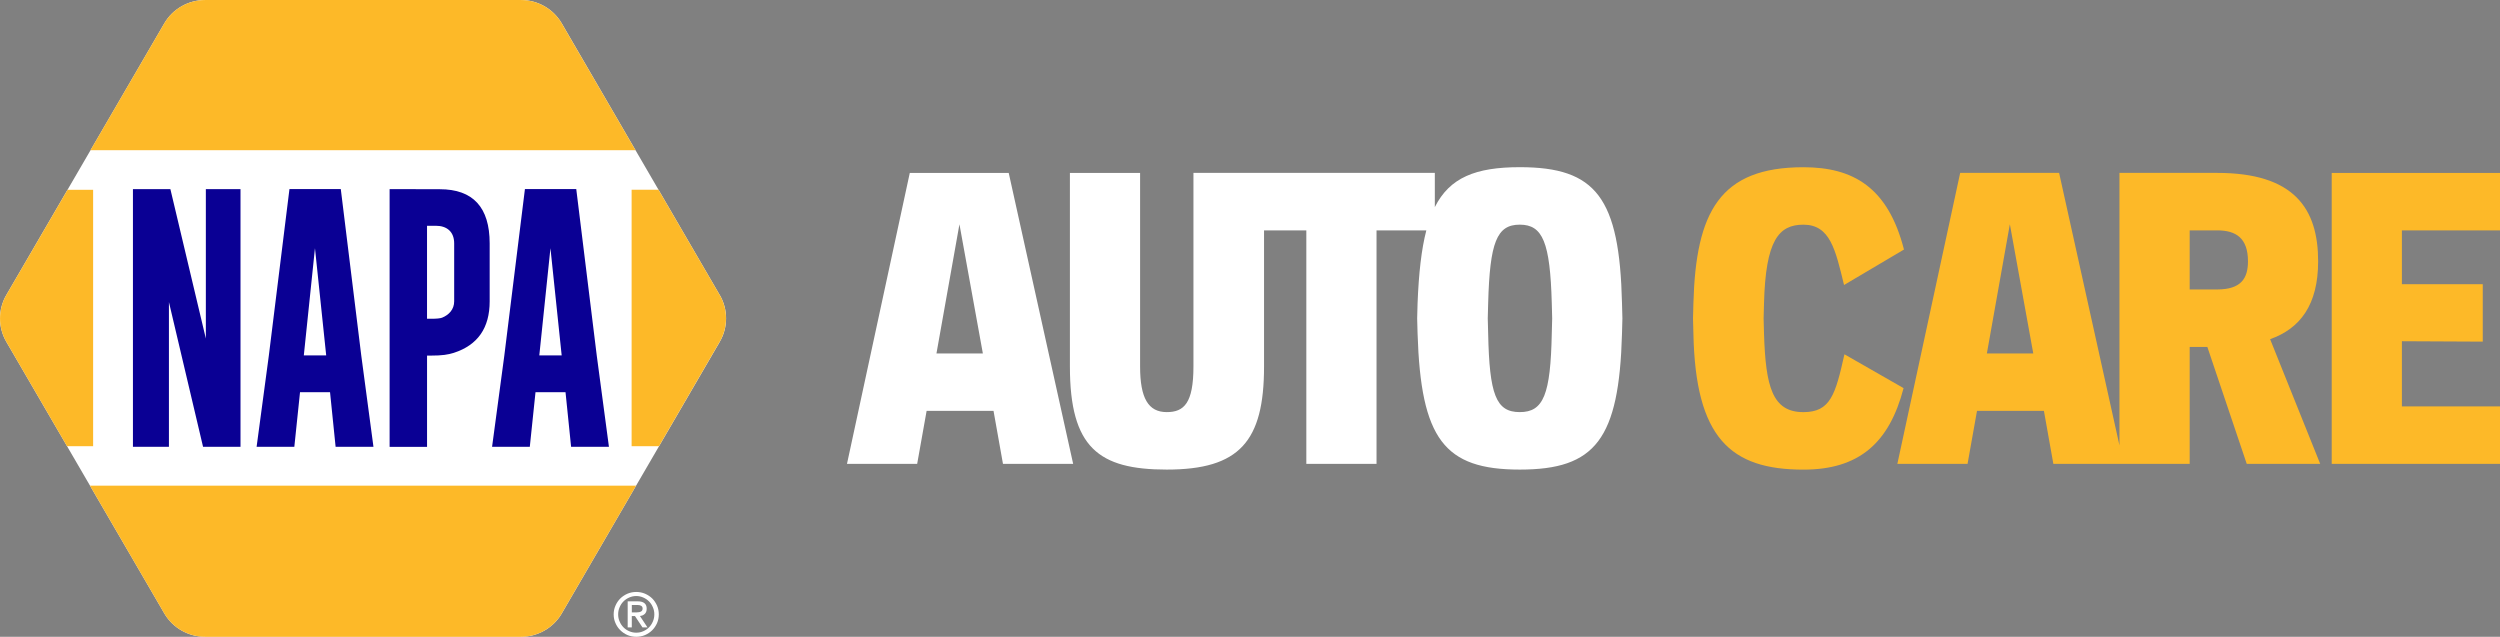
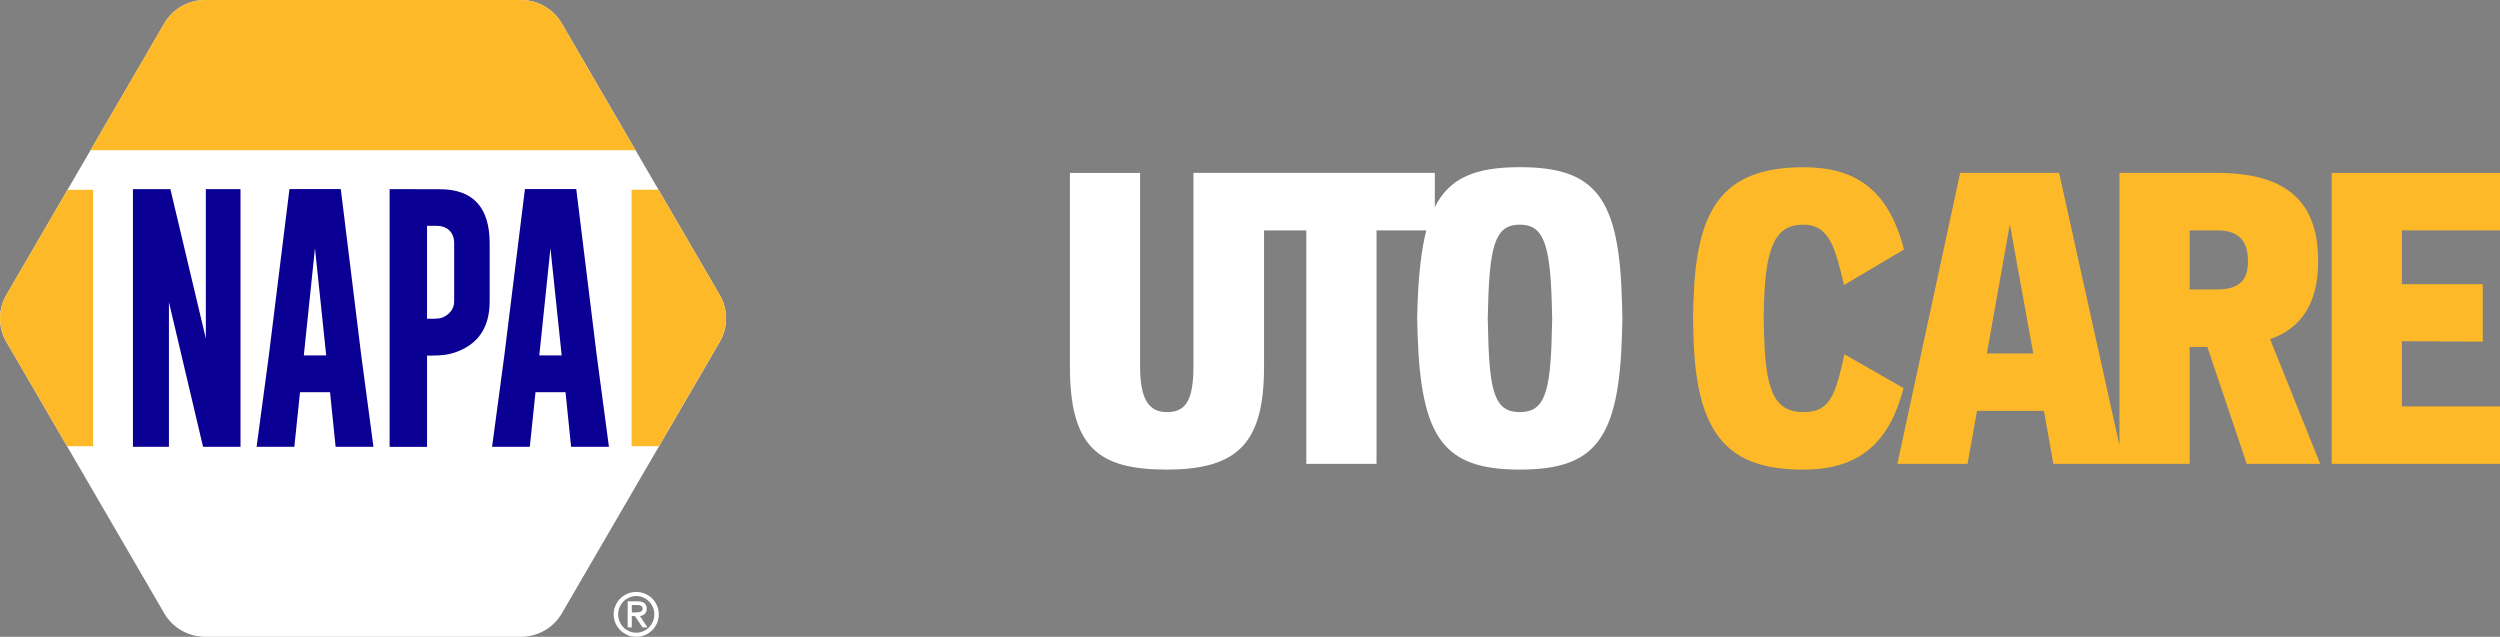
<svg xmlns="http://www.w3.org/2000/svg" width="212" height="54" viewBox="0 0 212 54" fill="none">
  <rect x="0" y="0" width="212" height="54" fill="#808080" stroke="none" />
  <g clip-path="url(#clip0_64_395)">
-     <path d="M77.15 14.664L71.824 39.337H77.776L78.577 34.843H84.251L85.052 39.337H91.004L85.539 14.664H77.15ZM79.412 29.972L81.361 19.017L83.346 29.972H79.412Z" fill="white" />
    <path d="M101.204 14.664V31.078C101.204 34.188 100.403 34.947 98.942 34.947C97.377 34.947 96.68 33.772 96.68 31.078V14.664H90.728V31.078C90.728 37.954 93.164 39.821 98.942 39.821C105.103 39.821 107.191 37.436 107.191 31.078V19.535H110.777V39.337H116.73V19.535H120.953C120.536 21.138 120.31 23.17 120.21 25.72L120.176 26.999L120.21 28.278C120.489 37.229 122.472 39.821 128.878 39.821C135.284 39.821 137.301 37.264 137.546 28.278L137.58 26.999L137.546 25.72C137.337 16.77 135.352 14.177 128.878 14.177C125.14 14.177 122.934 15.053 121.673 17.564V14.661H101.206L101.204 14.664ZM131.591 28.278C131.487 33.463 130.895 34.947 128.876 34.947C126.857 34.947 126.301 33.461 126.196 28.278L126.162 26.999L126.196 25.72C126.335 20.535 126.927 19.051 128.876 19.051C130.824 19.051 131.451 20.537 131.591 25.72L131.625 26.999L131.591 28.278Z" fill="white" />
    <path d="M156.409 30.042C155.643 33.463 155.225 34.949 152.929 34.949C150.284 34.949 149.726 32.771 149.588 28.28L149.554 27.001L149.588 25.722C149.726 20.366 150.84 19.053 152.929 19.053C155.191 19.053 155.645 21.161 156.375 24.168L161.457 21.161C160.1 15.873 157.14 14.181 152.929 14.181C145.829 14.181 143.81 17.983 143.601 25.724L143.567 27.003L143.601 28.282C143.776 37.129 146.734 39.825 152.929 39.825C157.628 39.825 160.205 37.58 161.423 32.913L156.409 30.044V30.042Z" fill="#FDB928" />
    <path d="M185.685 39.337V29.418H187.182L190.524 39.337H196.753L192.506 28.762C195.047 27.864 196.578 25.859 196.578 22.161C196.578 17.668 194.525 14.661 188.015 14.661H179.73V37.766L174.612 14.661H166.223L160.896 39.334H166.849L167.65 34.841H173.324L174.124 39.334H185.68L185.685 39.337ZM168.487 29.972L170.436 19.017L172.421 29.972H168.487ZM188.017 24.546H185.685V19.535H188.017C189.618 19.535 190.628 20.193 190.628 22.161C190.628 23.612 190.036 24.546 188.017 24.546Z" fill="#FDB928" />
    <path d="M212 19.535V14.664H197.729V39.337H212V34.465H203.681V28.936L210.537 28.97V24.098H203.681V19.535H212Z" fill="#FDB928" />
    <path d="M61.032 25.016L47.641 1.988C46.925 0.759 45.604 0 44.18 0H17.396C15.967 0 14.644 0.759 13.929 1.988L0.537 25.016C-0.179 26.244 -0.179 27.756 0.537 28.986L7.633 41.184L13.931 52.013C14.646 53.241 15.967 54 17.398 54H44.182C45.607 54 46.929 53.241 47.643 52.013L53.94 41.184L61.037 28.986C61.752 27.758 61.752 26.244 61.037 25.016" fill="white" />
    <path d="M53.578 51.306V51.932H53.972C54.145 51.932 54.279 51.903 54.362 51.854C54.452 51.805 54.494 51.716 54.494 51.6C54.494 51.496 54.454 51.425 54.375 51.374C54.3 51.33 54.202 51.304 54.083 51.304H53.576L53.578 51.306ZM53.227 53.205V50.993H54.075C54.581 50.993 54.839 51.198 54.839 51.615C54.839 51.723 54.824 51.812 54.794 51.883C54.765 51.957 54.726 52.017 54.671 52.065C54.616 52.114 54.558 52.154 54.488 52.184C54.42 52.209 54.345 52.228 54.266 52.236L54.907 53.205H54.483L53.847 52.245H53.576V53.205H53.227ZM55.487 52.099C55.487 51.883 55.448 51.683 55.363 51.496C55.284 51.306 55.176 51.139 55.037 51.002C54.899 50.86 54.737 50.752 54.55 50.67C54.362 50.587 54.164 50.543 53.953 50.543C53.742 50.543 53.544 50.587 53.357 50.67C53.169 50.752 53.008 50.86 52.869 51.002C52.731 51.139 52.622 51.304 52.543 51.496C52.46 51.683 52.42 51.883 52.42 52.099C52.42 52.315 52.458 52.516 52.543 52.702C52.622 52.892 52.731 53.055 52.869 53.197C53.008 53.338 53.169 53.446 53.357 53.528C53.544 53.611 53.742 53.651 53.953 53.651C54.164 53.651 54.362 53.613 54.55 53.528C54.737 53.446 54.899 53.338 55.037 53.197C55.176 53.055 55.284 52.894 55.363 52.702C55.446 52.516 55.487 52.315 55.487 52.099ZM52.039 52.099C52.039 51.835 52.088 51.59 52.192 51.359C52.29 51.129 52.428 50.923 52.601 50.752C52.773 50.581 52.976 50.45 53.208 50.346C53.44 50.249 53.691 50.198 53.953 50.198C54.215 50.198 54.467 50.247 54.699 50.346C54.935 50.45 55.137 50.581 55.31 50.752C55.482 50.923 55.614 51.129 55.719 51.359C55.817 51.59 55.866 51.835 55.866 52.099C55.866 52.363 55.817 52.609 55.719 52.839C55.614 53.07 55.482 53.27 55.31 53.442C55.137 53.613 54.935 53.751 54.699 53.854C54.467 53.951 54.219 54 53.953 54C53.687 54 53.44 53.951 53.208 53.854C52.976 53.751 52.773 53.613 52.601 53.442C52.428 53.27 52.29 53.07 52.192 52.839C52.088 52.609 52.039 52.363 52.039 52.099Z" fill="white" />
    <path d="M61.032 25.015L55.84 16.091H53.561V37.835H55.883L61.03 28.984C61.746 27.756 61.746 26.242 61.03 25.013" fill="#FDB928" />
    <path d="M5.727 16.091L0.534 25.015C-0.175 26.244 -0.175 27.758 0.534 28.986L5.682 37.837H7.897V16.093H5.727V16.091Z" fill="#FDB928" />
    <path d="M47.64 1.986C46.925 0.757 45.604 0.002 44.177 0.002H17.393C15.964 0.002 14.642 0.757 13.926 1.986L7.673 12.735H53.889L47.636 1.986H47.64Z" fill="#FDB928" />
-     <path d="M53.936 41.187H7.631L13.928 52.015C14.644 53.243 15.965 53.998 17.396 53.998H44.18C45.604 53.998 46.927 53.243 47.64 52.015L53.938 41.187H53.936Z" fill="#FDB928" />
    <path d="M11.273 16.036H14.448L17.456 28.709V16.036H20.395V37.888H17.219L14.325 25.616V37.888H11.273V16.036Z" fill="#0A0094" />
    <path d="M27.661 30.137L26.709 21.047L25.764 30.137H27.661ZM30.634 30.137L31.669 37.89H28.46L27.987 33.256H25.442L24.959 37.89H21.76L22.795 30.171L24.546 16.034H28.899L30.634 30.137Z" fill="#0A0094" />
    <path d="M47.63 30.137L46.678 21.047L45.733 30.137H47.63ZM50.603 30.137L51.638 37.89H48.429L47.956 33.256H45.411L44.927 37.89H41.728L42.764 30.171L44.514 16.034H48.867L50.603 30.137Z" fill="#0A0094" />
    <path d="M36.212 19.144V27.031H36.576C37.015 27.031 37.322 27.001 37.483 26.942C38.061 26.711 38.514 26.246 38.514 25.553V20.639C38.514 19.645 37.888 19.146 36.966 19.146H36.212V19.144ZM33.037 16.036L37.292 16.046C40.112 16.046 41.524 17.579 41.524 20.639V25.553C41.524 27.809 40.512 29.263 38.487 29.919C37.999 30.075 37.49 30.154 36.563 30.154H36.214V37.892H33.039V16.036H33.037Z" fill="#0A0094" />
  </g>
  <defs>
    <clipPath id="clip0_64_395">
      <rect width="212" height="54" fill="white" />
    </clipPath>
  </defs>
</svg>